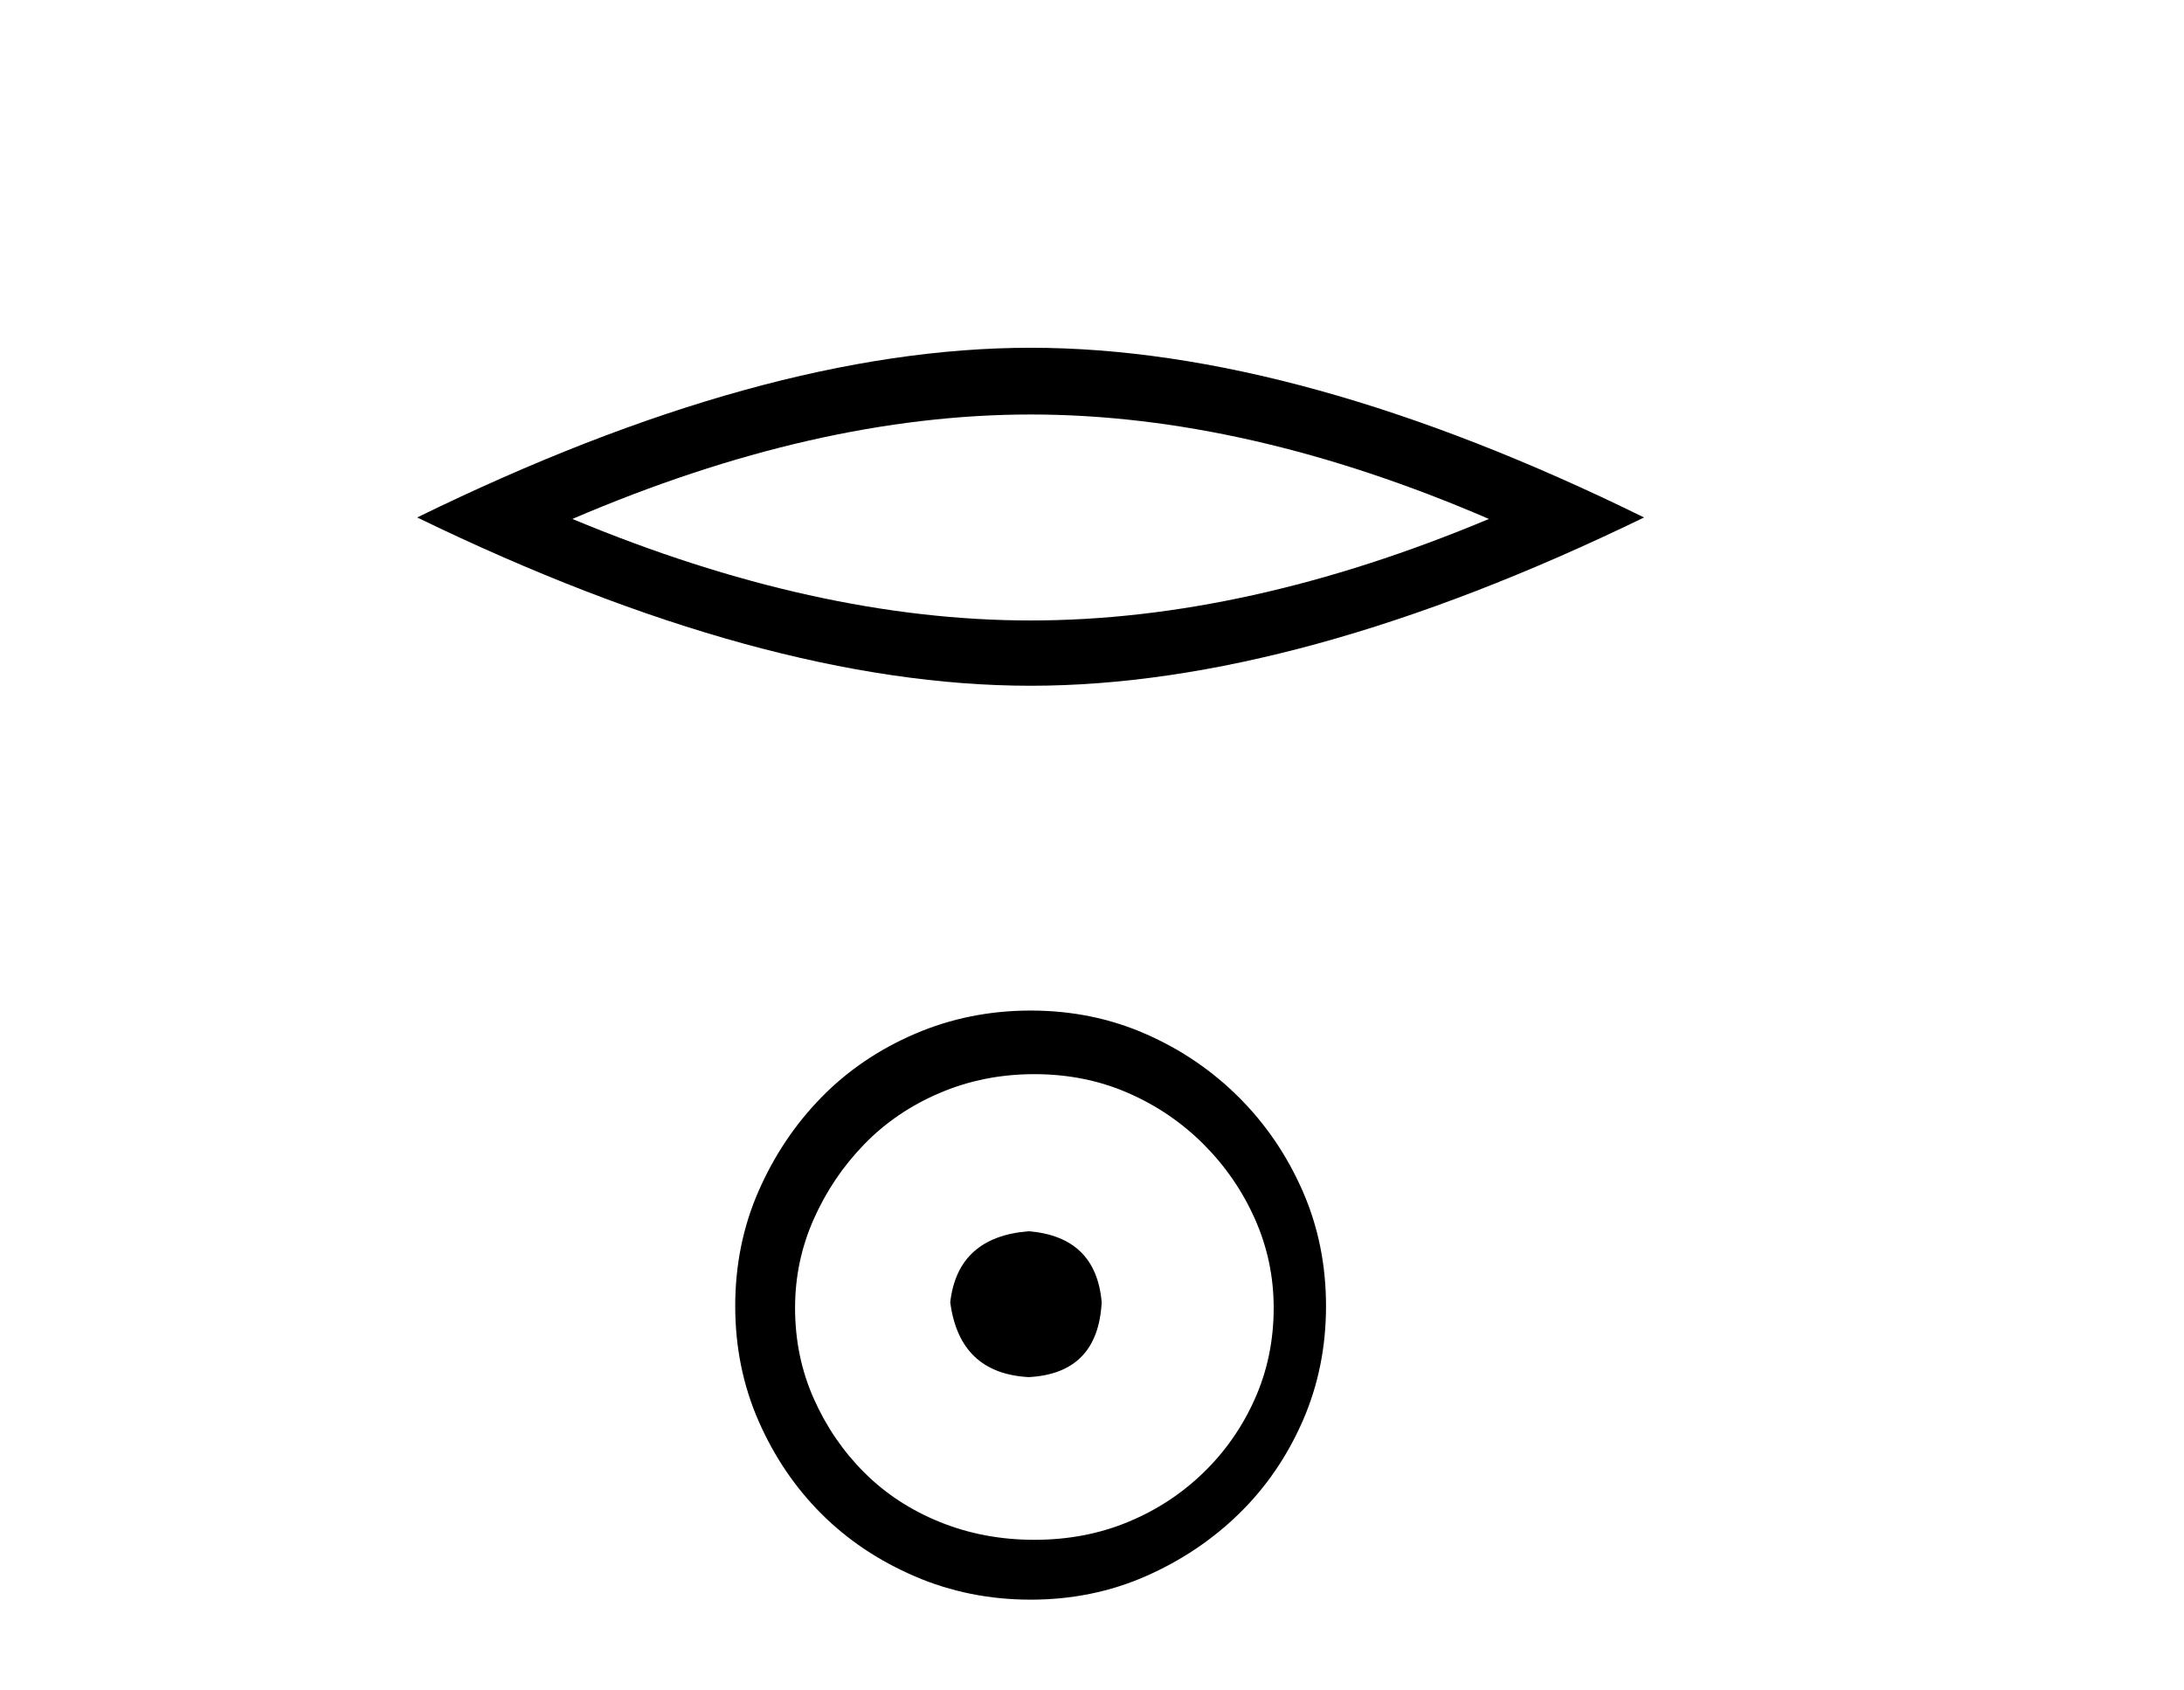
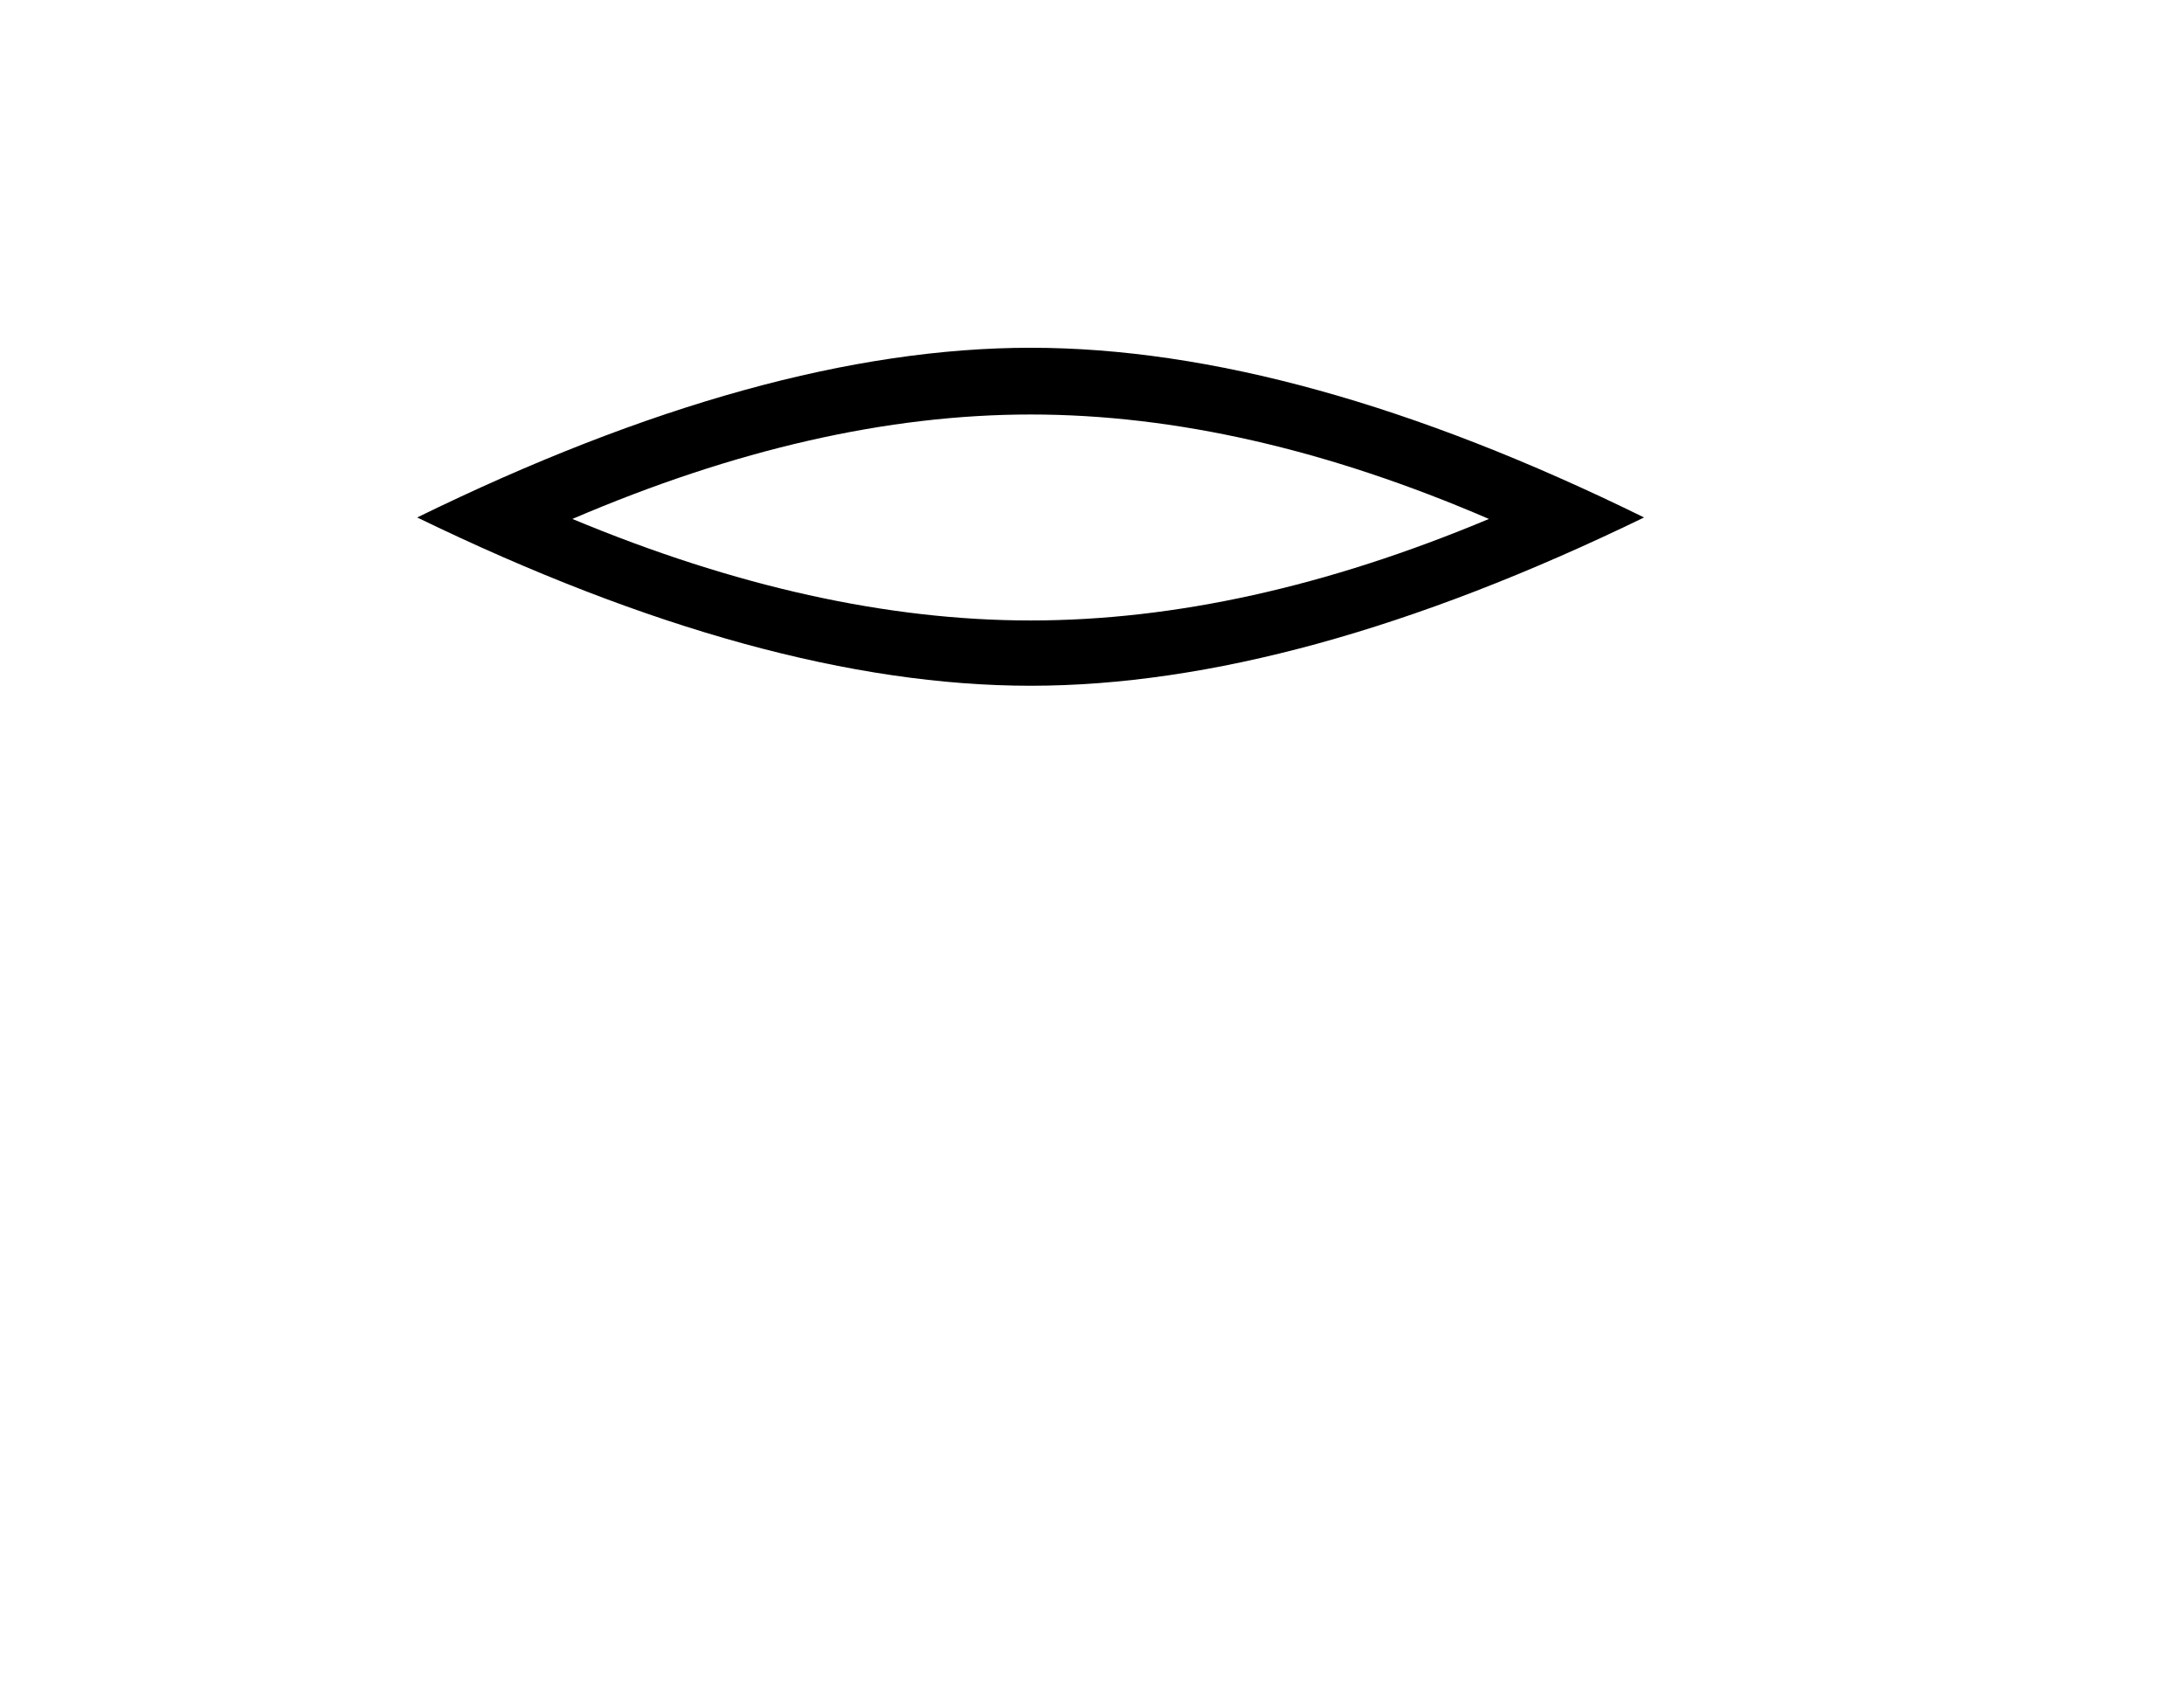
<svg xmlns="http://www.w3.org/2000/svg" width="53.0" height="41.0">
  <path d="M 25.011 10.056 Q 30.254 10.056 36.132 12.59 Q 30.254 15.053 25.011 15.053 Q 19.802 15.053 13.89 12.59 Q 19.802 10.056 25.011 10.056 ZM 25.011 8.437 Q 18.535 8.437 10.124 12.554 Q 18.535 16.637 25.011 16.637 Q 31.486 16.637 39.897 12.554 Q 31.521 8.437 25.011 8.437 Z" style="fill:#000000;stroke:none" />
-   <path d="M 24.965 29.871 C 23.816 29.962 23.181 30.537 23.06 31.595 C 23.211 32.745 23.846 33.35 24.965 33.41 C 26.085 33.35 26.674 32.745 26.735 31.595 C 26.644 30.537 26.054 29.962 24.965 29.871 ZM 25.101 26.06 C 25.918 26.06 26.674 26.211 27.37 26.514 C 28.066 26.816 28.678 27.232 29.208 27.761 C 29.737 28.291 30.153 28.896 30.455 29.576 C 30.758 30.257 30.909 30.975 30.909 31.731 C 30.909 32.518 30.758 33.251 30.455 33.932 C 30.153 34.612 29.737 35.21 29.208 35.724 C 28.678 36.238 28.066 36.639 27.37 36.926 C 26.674 37.214 25.918 37.357 25.101 37.357 C 24.285 37.357 23.521 37.214 22.81 36.926 C 22.099 36.639 21.487 36.238 20.973 35.724 C 20.458 35.21 20.05 34.612 19.748 33.932 C 19.445 33.251 19.294 32.518 19.294 31.731 C 19.294 30.975 19.445 30.257 19.748 29.576 C 20.05 28.896 20.458 28.291 20.973 27.761 C 21.487 27.232 22.099 26.816 22.81 26.514 C 23.521 26.211 24.285 26.06 25.101 26.06 ZM 25.011 24.517 C 24.013 24.517 23.075 24.706 22.198 25.084 C 21.32 25.462 20.564 25.977 19.929 26.627 C 19.294 27.277 18.787 28.034 18.409 28.896 C 18.031 29.758 17.842 30.688 17.842 31.686 C 17.842 32.684 18.031 33.614 18.409 34.476 C 18.787 35.338 19.294 36.087 19.929 36.722 C 20.564 37.357 21.32 37.864 22.198 38.242 C 23.075 38.62 24.013 38.809 25.011 38.809 C 26.009 38.809 26.939 38.62 27.801 38.242 C 28.663 37.864 29.419 37.357 30.07 36.722 C 30.72 36.087 31.234 35.338 31.612 34.476 C 31.99 33.614 32.179 32.684 32.179 31.686 C 32.179 30.688 31.99 29.758 31.612 28.896 C 31.234 28.034 30.72 27.277 30.07 26.627 C 29.419 25.977 28.663 25.462 27.801 25.084 C 26.939 24.706 26.009 24.517 25.011 24.517 Z" style="fill:#000000;stroke:none" />
</svg>